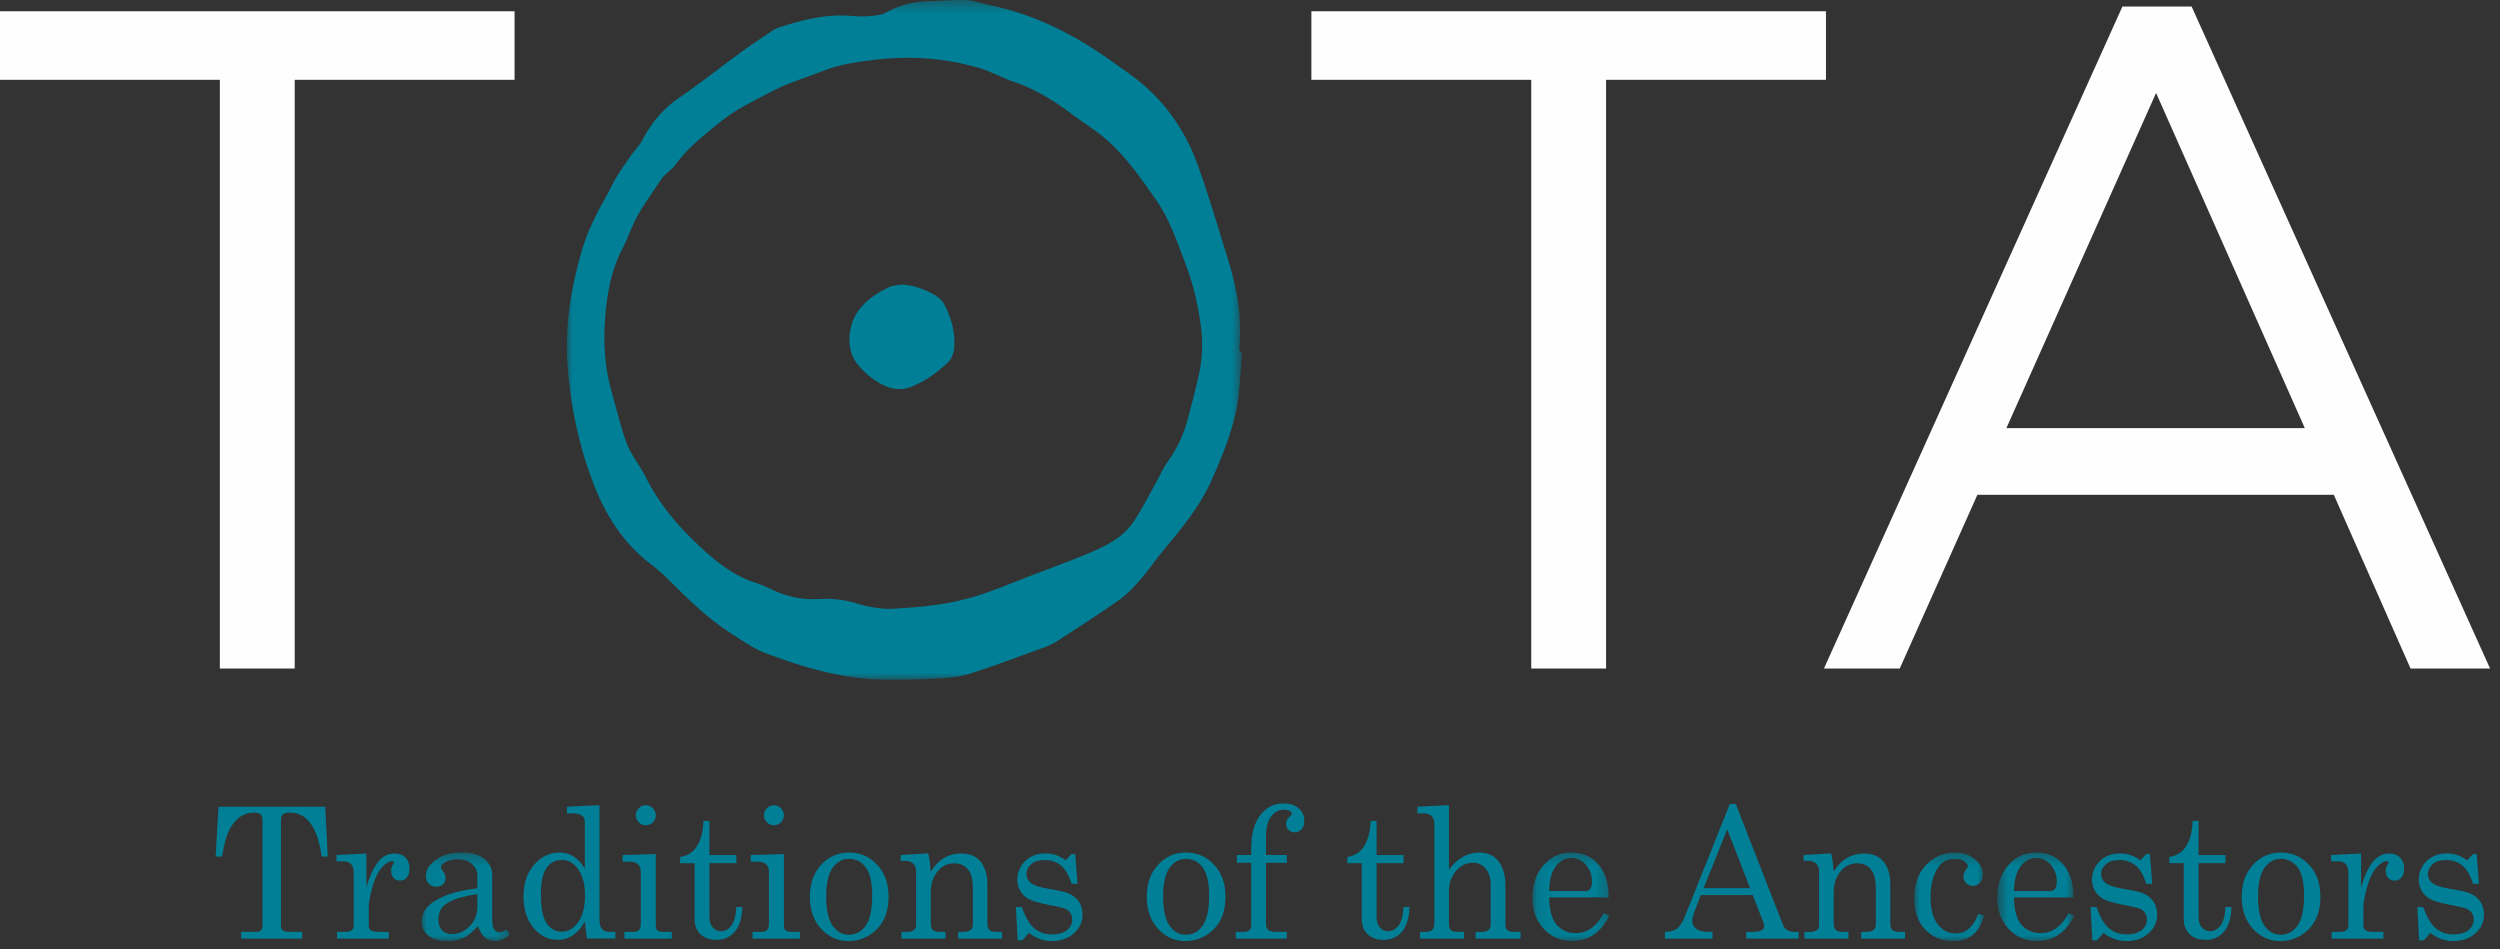
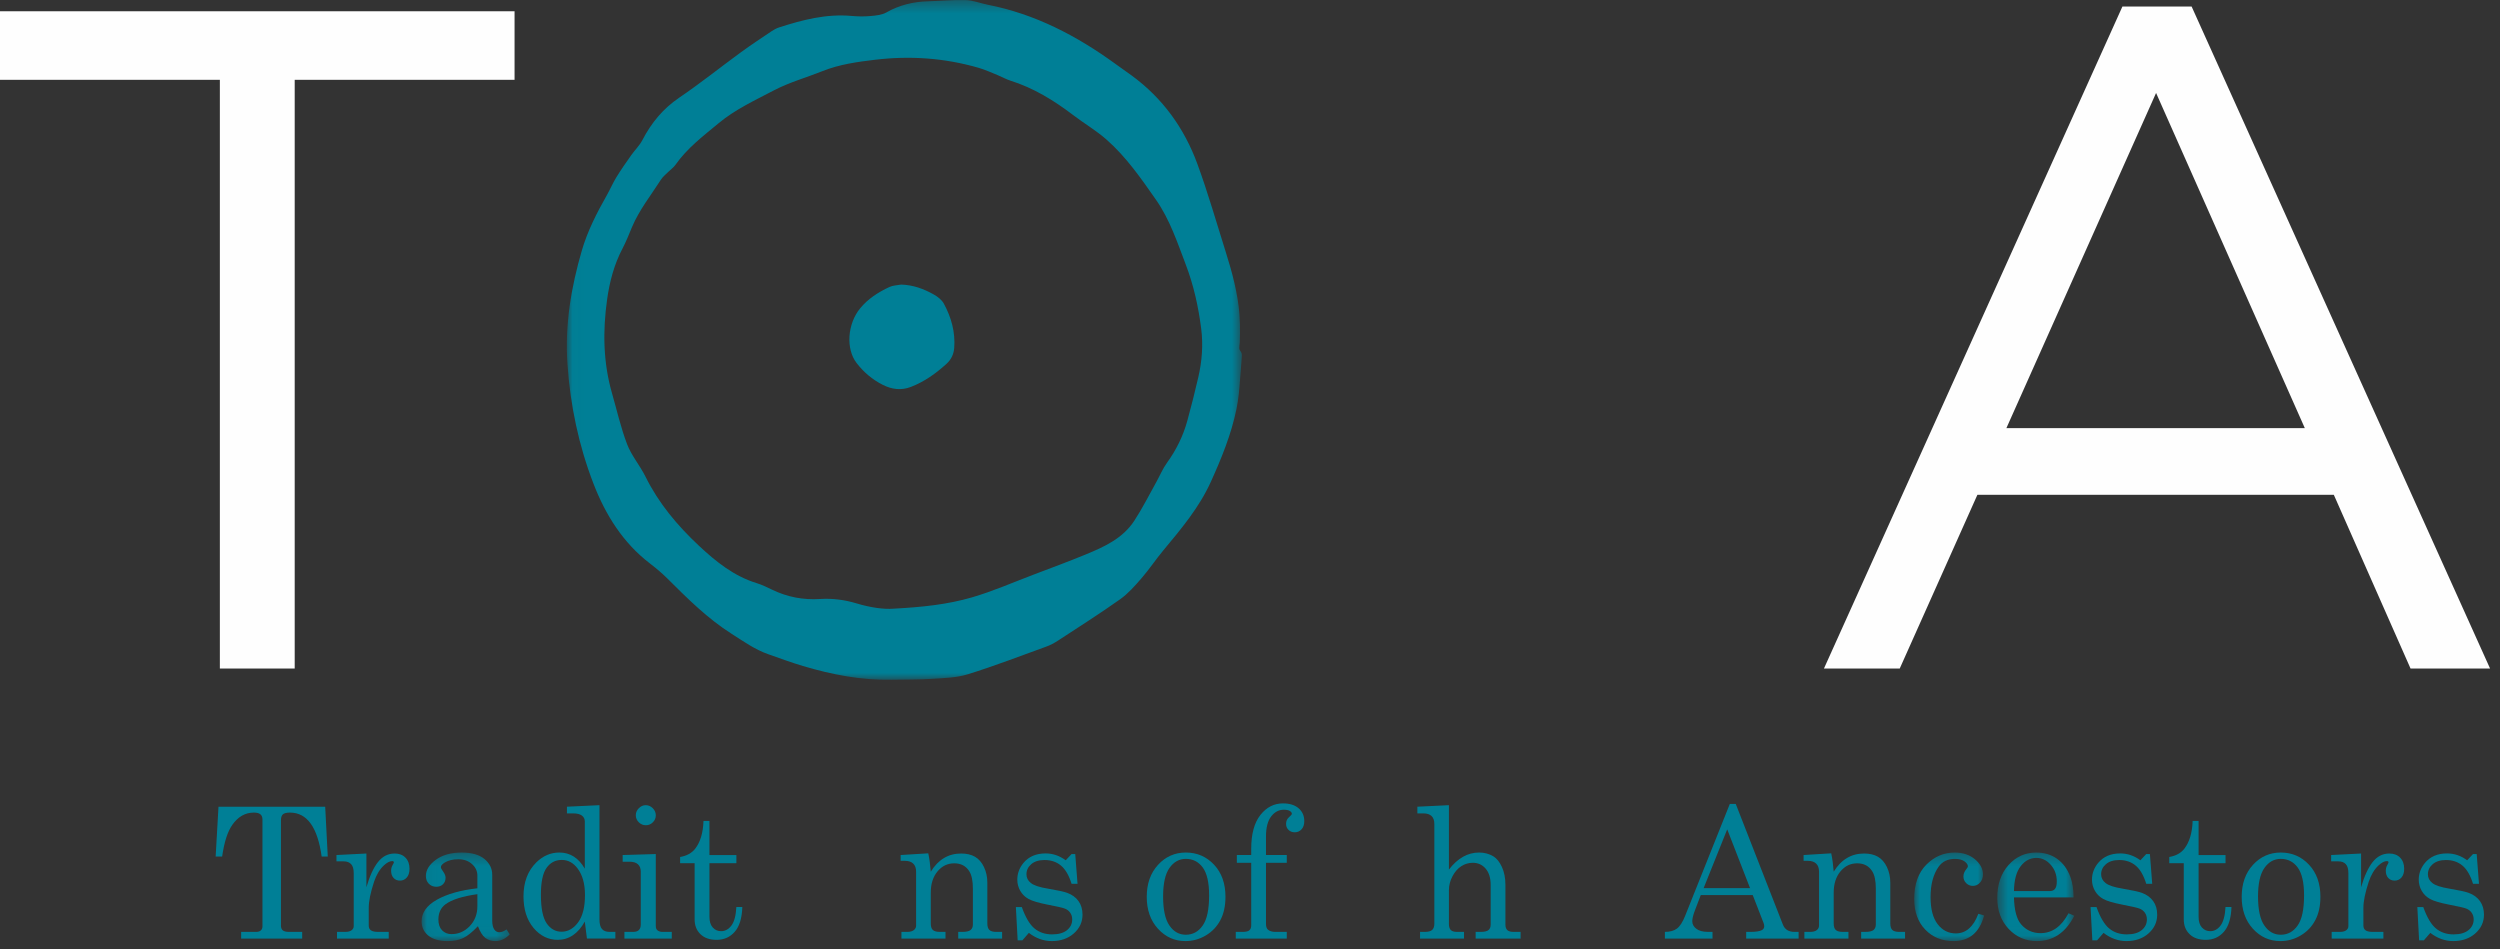
<svg xmlns="http://www.w3.org/2000/svg" xmlns:xlink="http://www.w3.org/1999/xlink" width="216px" height="82px" viewBox="0 0 216 82" version="1.1">
  <rect x="0" y="0" width="216" height="82" fill="#333333" stroke="none" />
  <title>Full Logo -Reverse</title>
  <desc>Created with Sketch.</desc>
  <defs>
    <polygon id="path-1" points="0.041 0.317 7.656 0.317 7.656 7.967 0.041 7.967" />
-     <polygon id="path-3" points="0.094 0.317 6.75 0.317 6.75 7.967 0.094 7.967" />
    <polygon id="path-5" points="0.002 0.317 6.044 0.317 6.044 7.967 0.002 7.967" />
    <polygon id="path-7" points="0.564 0.317 7.219 0.317 7.219 7.967 0.564 7.967" />
    <polygon id="path-9" points="0.02 0.355 58.346 0.355 58.346 59.09 0.02 59.09" />
  </defs>
  <g id="Page-1" stroke="none" stroke-width="1" fill="none" fill-rule="evenodd">
    <g id="Filter---Expanded-Text-Copy" transform="translate(-613, -1389)">
      <g id="Full-Logo--Reverse" transform="translate(613, 1389)">
        <path d="M18.878,69.699 L28.097,69.699 L28.319,74.005 L27.79,74.005 C27.441,71.473 26.528,70.207 25.051,70.207 C24.754,70.207 24.549,70.259 24.439,70.362 C24.329,70.464 24.274,70.634 24.274,70.869 L24.274,79.976 C24.274,80.161 24.327,80.297 24.435,80.384 C24.542,80.472 24.719,80.515 24.965,80.515 L26.109,80.515 L26.109,81.093 L20.835,81.093 L20.835,80.515 L22.14,80.515 C22.313,80.515 22.447,80.472 22.539,80.384 C22.631,80.297 22.677,80.181 22.677,80.038 L22.677,70.8 C22.677,70.605 22.618,70.458 22.501,70.358 C22.383,70.257 22.194,70.207 21.933,70.207 C21.19,70.207 20.571,70.559 20.075,71.262 C19.665,71.843 19.371,72.757 19.193,74.005 L18.632,74.005 L18.878,69.699 Z" id="Fill-1" fill="#007F96" />
        <path d="M29.072,73.874 L31.658,73.744 L31.658,76.663 C31.935,75.703 32.267,74.976 32.656,74.483 C33.045,73.99 33.526,73.744 34.1,73.744 C34.488,73.744 34.799,73.862 35.032,74.101 C35.265,74.34 35.381,74.66 35.381,75.061 C35.381,75.384 35.304,75.636 35.148,75.816 C34.991,75.995 34.795,76.085 34.56,76.085 C34.33,76.085 34.145,76.008 34.003,75.854 C33.862,75.7 33.793,75.492 33.793,75.23 C33.793,75.061 33.833,74.901 33.915,74.752 C33.992,74.619 34.03,74.54 34.03,74.514 C34.03,74.437 33.982,74.398 33.885,74.398 C33.675,74.398 33.437,74.522 33.17,74.768 C32.803,75.112 32.518,75.585 32.318,76.186 C32.011,77.12 31.859,77.868 31.859,78.427 L31.859,79.975 C31.859,80.151 31.919,80.284 32.042,80.376 C32.166,80.469 32.375,80.515 32.672,80.515 L33.585,80.515 L33.585,81.093 L29.117,81.093 L29.117,80.515 L29.832,80.515 C30.072,80.515 30.254,80.468 30.377,80.373 C30.499,80.278 30.561,80.164 30.561,80.03 L30.561,75.431 C30.561,75.081 30.487,74.826 30.338,74.664 C30.19,74.502 29.978,74.421 29.701,74.421 L29.072,74.421 L29.072,73.874 Z" id="Fill-3" fill="#007F96" />
        <g id="Group-7" stroke-width="1" transform="translate(36.385, 73.342)">
          <mask id="mask-2" fill="white">
            <use xlink:href="#path-1" />
          </mask>
          <g id="Clip-6" />
          <path d="M4.861,3.915 C3.561,4.095 2.641,4.388 2.098,4.793 C1.694,5.101 1.492,5.537 1.492,6.103 C1.492,6.499 1.596,6.808 1.806,7.031 C2.016,7.254 2.29,7.366 2.627,7.366 C3.231,7.366 3.755,7.137 4.198,6.677 C4.64,6.217 4.861,5.641 4.861,4.947 L4.861,3.915 Z M7.38,6.958 L7.656,7.389 C7.282,7.774 6.867,7.967 6.412,7.967 C6.064,7.967 5.771,7.872 5.534,7.683 C5.295,7.493 5.087,7.159 4.908,6.681 C4.421,7.194 3.993,7.537 3.626,7.709 C3.257,7.882 2.814,7.967 2.298,7.967 C1.561,7.967 1.001,7.808 0.616,7.489 C0.233,7.171 0.041,6.763 0.041,6.264 C0.041,5.515 0.479,4.892 1.357,4.397 C2.235,3.901 3.403,3.571 4.861,3.406 L4.861,2.312 C4.861,1.922 4.705,1.588 4.394,1.311 C4.081,1.033 3.685,0.895 3.204,0.895 C2.758,0.895 2.374,0.988 2.052,1.172 C1.822,1.311 1.707,1.447 1.707,1.58 C1.707,1.658 1.768,1.778 1.891,1.942 C2.039,2.148 2.113,2.331 2.113,2.49 C2.113,2.72 2.039,2.909 1.891,3.056 C1.742,3.202 1.548,3.275 1.308,3.275 C1.051,3.275 0.838,3.188 0.667,3.014 C0.495,2.839 0.41,2.616 0.41,2.343 C0.41,1.835 0.694,1.37 1.265,0.948 C1.836,0.527 2.584,0.317 3.511,0.317 C4.365,0.317 5.018,0.502 5.468,0.872 C5.919,1.246 6.143,1.701 6.143,2.236 L6.143,6.18 C6.143,6.529 6.2,6.786 6.312,6.95 C6.425,7.12 6.571,7.205 6.749,7.205 C6.949,7.205 7.16,7.122 7.38,6.958 Z" id="Fill-5" fill="#007F96" mask="url(#mask-2)" />
        </g>
        <path d="M48.538,74.298 C47.986,74.298 47.547,74.527 47.222,74.984 C46.898,75.441 46.734,76.211 46.734,77.295 C46.734,78.471 46.9,79.299 47.234,79.78 C47.566,80.259 47.994,80.5 48.516,80.5 C49.074,80.5 49.551,80.232 49.947,79.695 C50.344,79.158 50.542,78.374 50.542,77.341 C50.542,76.365 50.33,75.597 49.904,75.037 C49.537,74.545 49.081,74.298 48.538,74.298 Z M48.984,69.699 L51.794,69.567 L51.794,79.445 C51.794,79.83 51.867,80.105 52.012,80.269 C52.158,80.433 52.377,80.515 52.668,80.515 L53.167,80.515 L53.167,81.092 L50.711,81.092 L50.527,79.622 C50.235,80.146 49.894,80.539 49.502,80.804 C49.111,81.069 48.671,81.201 48.186,81.201 C47.367,81.201 46.67,80.857 46.094,80.169 C45.518,79.48 45.23,78.572 45.23,77.441 C45.23,76.219 45.599,75.243 46.335,74.514 C46.914,73.944 47.579,73.658 48.332,73.658 C48.792,73.658 49.205,73.774 49.572,74.006 C49.937,74.236 50.256,74.586 50.527,75.053 L50.527,70.977 C50.527,70.762 50.444,70.591 50.278,70.466 C50.111,70.339 49.851,70.276 49.498,70.276 L48.984,70.276 L48.984,69.699 Z" id="Fill-8" fill="#007F96" />
        <path d="M55.793,69.568 C56.024,69.568 56.225,69.655 56.399,69.83 C56.573,70.004 56.661,70.21 56.661,70.446 C56.661,70.677 56.576,70.878 56.407,71.047 C56.238,71.216 56.036,71.301 55.801,71.301 C55.565,71.301 55.362,71.215 55.19,71.043 C55.019,70.871 54.933,70.67 54.933,70.439 C54.933,70.207 55.02,70.004 55.194,69.83 C55.368,69.655 55.567,69.568 55.793,69.568 Z M53.797,73.875 L56.661,73.79 L56.661,79.999 C56.661,80.169 56.701,80.289 56.783,80.36 C56.901,80.464 57.048,80.515 57.228,80.515 L58.041,80.515 L58.041,81.093 L53.95,81.093 L53.95,80.515 L54.71,80.515 C54.935,80.515 55.1,80.46 55.205,80.35 C55.311,80.24 55.363,80.079 55.363,79.868 L55.363,75.323 C55.363,75.035 55.281,74.818 55.117,74.672 C54.953,74.525 54.71,74.452 54.388,74.452 L53.797,74.452 L53.797,73.875 Z" id="Fill-10" fill="#007F96" />
        <path d="M60.782,70.931 L61.296,70.931 L61.296,73.875 L63.623,73.875 L63.623,74.583 L61.296,74.583 L61.296,79.213 C61.296,79.614 61.391,79.92 61.581,80.134 C61.77,80.347 62.01,80.454 62.302,80.454 C62.65,80.454 62.947,80.292 63.193,79.968 C63.438,79.645 63.581,79.11 63.623,78.366 L64.137,78.366 C64.106,79.327 63.888,80.039 63.484,80.503 C63.08,80.969 62.556,81.201 61.911,81.201 C61.317,81.201 60.852,81.039 60.517,80.711 C60.182,80.385 60.015,79.958 60.015,79.429 L60.015,74.583 L58.763,74.583 L58.763,74.043 C59.334,73.946 59.768,73.708 60.066,73.327 C60.508,72.757 60.746,71.959 60.782,70.931" id="Fill-12" fill="#007F96" />
-         <path d="M66.862,69.568 C67.093,69.568 67.295,69.655 67.469,69.83 C67.643,70.004 67.73,70.21 67.73,70.446 C67.73,70.677 67.645,70.878 67.476,71.047 C67.307,71.216 67.105,71.301 66.87,71.301 C66.634,71.301 66.431,71.215 66.259,71.043 C66.088,70.871 66.002,70.67 66.002,70.439 C66.002,70.207 66.089,70.004 66.263,69.83 C66.437,69.655 66.636,69.568 66.862,69.568 Z M64.866,73.875 L67.73,73.79 L67.73,79.999 C67.73,80.169 67.77,80.289 67.852,80.36 C67.97,80.464 68.118,80.515 68.297,80.515 L69.111,80.515 L69.111,81.093 L65.02,81.093 L65.02,80.515 L65.78,80.515 C66.005,80.515 66.169,80.46 66.274,80.35 C66.38,80.24 66.433,80.079 66.433,79.868 L66.433,75.323 C66.433,75.035 66.351,74.818 66.186,74.672 C66.022,74.525 65.78,74.452 65.457,74.452 L64.866,74.452 L64.866,73.875 Z" id="Fill-14" fill="#007F96" />
-         <path d="M73.348,74.206 C72.775,74.206 72.304,74.467 71.936,74.988 C71.568,75.509 71.383,76.332 71.383,77.456 C71.383,78.602 71.566,79.44 71.932,79.969 C72.298,80.498 72.77,80.761 73.348,80.761 C73.947,80.761 74.432,80.498 74.803,79.969 C75.174,79.44 75.359,78.574 75.359,77.372 C75.359,76.258 75.177,75.451 74.811,74.953 C74.444,74.455 73.957,74.206 73.348,74.206 M73.348,73.659 C74.316,73.659 75.128,74.009 75.786,74.71 C76.443,75.411 76.772,76.334 76.772,77.48 C76.772,78.271 76.625,78.946 76.33,79.503 C76.036,80.059 75.617,80.5 75.071,80.823 C74.526,81.147 73.939,81.309 73.31,81.309 C72.378,81.309 71.589,80.955 70.941,80.246 C70.294,79.536 69.971,78.618 69.971,77.488 C69.971,76.352 70.296,75.431 70.945,74.722 C71.596,74.013 72.397,73.659 73.348,73.659" id="Fill-16" fill="#007F96" />
        <path d="M77.816,73.874 L80.203,73.728 C80.3,74.18 80.372,74.709 80.419,75.315 C80.741,74.791 81.12,74.398 81.558,74.137 C81.996,73.874 82.49,73.744 83.044,73.744 C83.519,73.744 83.919,73.837 84.241,74.025 C84.563,74.212 84.822,74.508 85.016,74.914 C85.211,75.32 85.307,75.775 85.307,76.278 L85.307,79.791 C85.307,80.053 85.367,80.24 85.485,80.35 C85.602,80.46 85.799,80.515 86.075,80.515 L86.582,80.515 L86.582,81.093 L82.791,81.093 L82.791,80.515 L83.151,80.515 C83.489,80.515 83.724,80.461 83.857,80.354 C83.99,80.246 84.057,80.084 84.057,79.868 L84.057,76.778 C84.057,76.106 83.954,75.607 83.75,75.284 C83.463,74.822 83.028,74.591 82.445,74.591 C81.866,74.591 81.384,74.825 80.998,75.292 C80.612,75.759 80.419,76.368 80.419,77.118 L80.419,79.791 C80.419,80.053 80.478,80.24 80.598,80.35 C80.719,80.46 80.917,80.515 81.193,80.515 L81.692,80.515 L81.692,81.093 L77.885,81.093 L77.885,80.515 L78.384,80.515 C78.634,80.515 78.825,80.464 78.956,80.361 C79.086,80.258 79.152,80.13 79.152,79.975 L79.152,75.315 C79.152,75.007 79.069,74.773 78.902,74.614 C78.736,74.455 78.496,74.375 78.185,74.375 L77.816,74.375 L77.816,73.874 Z" id="Fill-18" fill="#007F96" />
        <path d="M88.286,78.373 C88.603,79.262 88.968,79.877 89.38,80.219 C89.792,80.56 90.3,80.731 90.904,80.731 C91.462,80.731 91.89,80.609 92.189,80.365 C92.49,80.121 92.639,79.812 92.639,79.437 C92.639,79.221 92.584,79.032 92.473,78.87 C92.363,78.709 92.211,78.588 92.016,78.508 C91.821,78.429 91.315,78.312 90.5,78.158 C89.721,78.004 89.178,77.842 88.87,77.672 C88.563,77.503 88.324,77.269 88.152,76.971 C87.981,76.673 87.895,76.35 87.895,76.001 C87.895,75.471 88.072,74.991 88.425,74.56 C88.881,74.011 89.519,73.736 90.34,73.736 C90.965,73.736 91.544,73.934 92.076,74.329 L92.584,73.79 L92.9,73.79 L93.099,76.363 L92.585,76.363 C92.359,75.633 92.054,75.108 91.669,74.788 C91.285,74.466 90.811,74.306 90.247,74.306 C89.76,74.306 89.377,74.425 89.101,74.664 C88.823,74.902 88.686,75.195 88.686,75.538 C88.686,75.842 88.814,76.093 89.07,76.293 C89.321,76.499 89.814,76.661 90.547,76.78 C91.397,76.924 91.951,77.045 92.208,77.143 C92.627,77.297 92.953,77.534 93.183,77.856 C93.414,78.176 93.529,78.568 93.529,79.029 C93.529,79.666 93.28,80.205 92.779,80.647 C92.28,81.088 91.646,81.309 90.878,81.309 C90.165,81.309 89.504,81.072 88.894,80.6 L88.333,81.247 L87.926,81.247 L87.772,78.373 L88.286,78.373 Z" id="Fill-20" fill="#007F96" />
        <path d="M102.457,74.206 C101.884,74.206 101.413,74.467 101.044,74.988 C100.676,75.509 100.492,76.332 100.492,77.456 C100.492,78.602 100.675,79.44 101.041,79.969 C101.406,80.498 101.879,80.761 102.457,80.761 C103.055,80.761 103.541,80.498 103.911,79.969 C104.283,79.44 104.468,78.574 104.468,77.372 C104.468,76.258 104.285,75.451 103.919,74.953 C103.553,74.455 103.066,74.206 102.457,74.206 M102.457,73.659 C103.424,73.659 104.236,74.009 104.895,74.71 C105.552,75.411 105.88,76.334 105.88,77.48 C105.88,78.271 105.733,78.946 105.439,79.503 C105.144,80.059 104.725,80.5 104.18,80.823 C103.635,81.147 103.048,81.309 102.418,81.309 C101.487,81.309 100.698,80.955 100.05,80.246 C99.403,79.536 99.079,78.618 99.079,77.488 C99.079,76.352 99.404,75.431 100.054,74.722 C100.705,74.013 101.505,73.659 102.457,73.659" id="Fill-22" fill="#007F96" />
        <path d="M109.381,73.874 L111.177,73.874 L111.177,74.545 L109.381,74.545 L109.381,79.814 C109.381,80.056 109.437,80.225 109.55,80.323 C109.703,80.451 109.918,80.515 110.194,80.515 L111.177,80.515 L111.177,81.093 L106.771,81.093 L106.771,80.515 L107.377,80.515 C107.649,80.515 107.838,80.469 107.945,80.376 C108.053,80.284 108.106,80.141 108.106,79.945 L108.106,74.545 L106.863,74.545 L106.863,73.874 L108.106,73.874 L108.106,73.327 C108.106,72.057 108.37,71.086 108.896,70.417 C109.422,69.748 110.073,69.413 110.85,69.413 C111.427,69.413 111.878,69.555 112.203,69.837 C112.527,70.12 112.69,70.49 112.69,70.946 C112.69,71.245 112.612,71.48 112.455,71.652 C112.299,71.823 112.101,71.91 111.861,71.91 C111.646,71.91 111.467,71.841 111.327,71.702 C111.186,71.563 111.116,71.389 111.116,71.177 C111.116,70.936 111.208,70.739 111.392,70.585 C111.54,70.461 111.615,70.369 111.615,70.307 C111.615,70.22 111.557,70.14 111.443,70.069 C111.327,69.996 111.156,69.96 110.927,69.96 C110.493,69.96 110.127,70.154 109.828,70.542 C109.53,70.93 109.381,71.507 109.381,72.272 L109.381,73.874 Z" id="Fill-24" fill="#007F96" />
-         <path d="M118.423,70.931 L118.937,70.931 L118.937,73.875 L121.264,73.875 L121.264,74.583 L118.937,74.583 L118.937,79.213 C118.937,79.614 119.032,79.92 119.222,80.134 C119.411,80.347 119.652,80.454 119.943,80.454 C120.291,80.454 120.588,80.292 120.834,79.968 C121.08,79.645 121.223,79.11 121.264,78.366 L121.778,78.366 C121.747,79.327 121.53,80.039 121.126,80.503 C120.721,80.969 120.197,81.201 119.552,81.201 C118.958,81.201 118.493,81.039 118.159,80.711 C117.824,80.385 117.656,79.958 117.656,79.429 L117.656,74.583 L116.405,74.583 L116.405,74.043 C116.975,73.946 117.409,73.708 117.707,73.327 C118.149,72.757 118.387,71.959 118.423,70.931" id="Fill-26" fill="#007F96" />
        <path d="M122.461,69.699 L125.186,69.567 L125.186,75.131 C125.565,74.637 125.972,74.269 126.407,74.025 C126.842,73.781 127.302,73.659 127.789,73.659 C128.249,73.659 128.663,73.769 129.033,73.99 C129.318,74.165 129.562,74.471 129.765,74.907 C129.967,75.344 130.068,75.86 130.068,76.455 L130.068,79.884 C130.068,80.105 130.124,80.265 130.237,80.365 C130.35,80.465 130.526,80.515 130.766,80.515 L131.38,80.515 L131.38,81.093 L127.496,81.093 L127.496,80.515 L127.926,80.515 C128.254,80.515 128.48,80.463 128.606,80.358 C128.732,80.252 128.794,80.094 128.794,79.884 L128.794,76.455 C128.794,75.854 128.649,75.386 128.36,75.05 C128.071,74.713 127.702,74.545 127.25,74.545 C126.898,74.545 126.57,74.639 126.269,74.83 C125.966,75.02 125.71,75.308 125.501,75.696 C125.291,76.084 125.186,76.494 125.186,76.925 L125.186,79.807 C125.186,80.063 125.239,80.246 125.347,80.354 C125.454,80.461 125.631,80.515 125.877,80.515 L126.491,80.515 L126.491,81.093 L122.692,81.093 L122.692,80.515 L123.121,80.515 C123.412,80.515 123.62,80.457 123.743,80.342 C123.866,80.226 123.927,80.048 123.927,79.807 L123.927,71.193 C123.927,70.885 123.847,70.655 123.686,70.504 C123.524,70.352 123.29,70.277 122.983,70.277 L122.461,70.277 L122.461,69.699 Z" id="Fill-28" fill="#007F96" />
        <g id="Group-32" stroke-width="1" transform="translate(132.308, 73.342)">
          <mask id="mask-4" fill="white">
            <use xlink:href="#path-3" />
          </mask>
          <g id="Clip-31" />
          <path d="M1.538,3.645 L4.654,3.645 C4.838,3.645 4.982,3.582 5.084,3.457 C5.187,3.33 5.238,3.116 5.238,2.813 C5.238,2.248 5.062,1.768 4.712,1.372 C4.362,0.977 3.948,0.78 3.472,0.78 C2.939,0.78 2.488,1.018 2.117,1.496 C1.746,1.973 1.553,2.69 1.538,3.645 M6.688,4.192 L1.538,4.192 C1.563,5.291 1.768,6.066 2.152,6.519 C2.592,7.027 3.152,7.282 3.833,7.282 C4.835,7.282 5.642,6.709 6.251,5.564 L6.75,5.78 C6.002,7.238 4.923,7.967 3.51,7.967 C2.548,7.967 1.739,7.618 1.081,6.92 C0.423,6.221 0.094,5.327 0.094,4.239 C0.094,3.067 0.418,2.121 1.065,1.4 C1.713,0.678 2.51,0.317 3.456,0.317 C4.153,0.317 4.753,0.497 5.261,0.857 C5.767,1.216 6.148,1.732 6.404,2.405 C6.584,2.878 6.678,3.473 6.688,4.192" id="Fill-30" fill="#007F96" mask="url(#mask-4)" />
        </g>
        <path d="M149.232,71.655 L147.194,76.732 L151.203,76.732 L149.232,71.655 Z M149.456,69.46 L149.969,69.46 L154.041,79.884 C154.205,80.304 154.54,80.515 155.047,80.515 L155.4,80.515 L155.4,81.093 L150.871,81.093 L150.871,80.515 L151.231,80.515 C151.702,80.515 152.035,80.464 152.229,80.361 C152.362,80.289 152.429,80.178 152.429,80.03 C152.429,79.943 152.411,79.85 152.375,79.753 L151.436,77.333 L146.946,77.333 L146.418,78.72 C146.281,79.09 146.212,79.383 146.212,79.598 C146.212,79.85 146.328,80.065 146.561,80.245 C146.793,80.425 147.132,80.515 147.578,80.515 L147.962,80.515 L147.962,81.093 L143.847,81.093 L143.847,80.515 C144.287,80.515 144.635,80.419 144.891,80.227 C145.146,80.034 145.382,79.668 145.597,79.128 L149.456,69.46 Z" id="Fill-33" fill="#007F96" />
        <path d="M155.83,73.874 L158.217,73.728 C158.314,74.18 158.386,74.709 158.432,75.315 C158.754,74.791 159.134,74.398 159.572,74.137 C160.009,73.874 160.504,73.744 161.057,73.744 C161.534,73.744 161.932,73.837 162.255,74.025 C162.577,74.212 162.835,74.508 163.03,74.914 C163.225,75.32 163.322,75.775 163.322,76.278 L163.322,79.791 C163.322,80.053 163.381,80.24 163.498,80.35 C163.617,80.46 163.813,80.515 164.089,80.515 L164.596,80.515 L164.596,81.093 L160.805,81.093 L160.805,80.515 L161.164,80.515 C161.502,80.515 161.738,80.461 161.871,80.354 C162.004,80.246 162.071,80.084 162.071,79.868 L162.071,76.778 C162.071,76.106 161.968,75.607 161.764,75.284 C161.477,74.822 161.042,74.591 160.459,74.591 C159.88,74.591 159.398,74.825 159.012,75.292 C158.625,75.759 158.432,76.368 158.432,77.118 L158.432,79.791 C158.432,80.053 158.492,80.24 158.612,80.35 C158.733,80.46 158.93,80.515 159.207,80.515 L159.706,80.515 L159.706,81.093 L155.899,81.093 L155.899,80.515 L156.397,80.515 C156.649,80.515 156.839,80.464 156.97,80.361 C157.1,80.258 157.165,80.13 157.165,79.975 L157.165,75.315 C157.165,75.007 157.083,74.773 156.916,74.614 C156.75,74.455 156.51,74.375 156.199,74.375 L155.83,74.375 L155.83,73.874 Z" id="Fill-35" fill="#007F96" />
        <g id="Group-39" stroke-width="1" transform="translate(165.385, 73.342)">
          <mask id="mask-6" fill="white">
            <use xlink:href="#path-5" />
          </mask>
          <g id="Clip-38" />
          <path d="M5.544,5.61 L6.044,5.756 C5.644,7.23 4.764,7.967 3.403,7.967 C2.405,7.967 1.589,7.636 0.954,6.973 C0.319,6.311 0.002,5.43 0.002,4.331 C0.002,3.057 0.35,2.07 1.046,1.368 C1.742,0.668 2.561,0.317 3.503,0.317 C4.209,0.317 4.792,0.512 5.253,0.902 C5.713,1.293 5.944,1.727 5.944,2.204 C5.944,2.492 5.858,2.73 5.686,2.917 C5.515,3.105 5.311,3.198 5.076,3.198 C4.846,3.198 4.651,3.119 4.493,2.961 C4.334,2.802 4.255,2.609 4.255,2.385 C4.255,2.159 4.342,1.944 4.516,1.74 C4.597,1.642 4.639,1.565 4.639,1.509 C4.639,1.36 4.538,1.216 4.34,1.075 C4.14,0.934 3.869,0.865 3.525,0.865 C2.901,0.865 2.428,1.092 2.106,1.549 C1.644,2.211 1.415,3.083 1.415,4.165 C1.415,5.196 1.619,5.977 2.029,6.509 C2.438,7.039 2.96,7.305 3.595,7.305 C4.47,7.305 5.12,6.74 5.544,5.61" id="Fill-37" fill="#007F96" mask="url(#mask-6)" />
        </g>
        <g id="Group-42" stroke-width="1" transform="translate(172, 73.342)">
          <mask id="mask-8" fill="white">
            <use xlink:href="#path-7" />
          </mask>
          <g id="Clip-41" />
          <path d="M2.007,3.645 L5.124,3.645 C5.308,3.645 5.451,3.582 5.554,3.457 C5.656,3.33 5.707,3.116 5.707,2.813 C5.707,2.248 5.531,1.768 5.181,1.372 C4.831,0.977 4.418,0.78 3.942,0.78 C3.409,0.78 2.958,1.018 2.587,1.496 C2.216,1.973 2.022,2.69 2.007,3.645 M7.158,4.192 L2.007,4.192 C2.033,5.291 2.237,6.066 2.622,6.519 C3.062,7.027 3.621,7.282 4.302,7.282 C5.305,7.282 6.111,6.709 6.721,5.564 L7.219,5.78 C6.472,7.238 5.392,7.967 3.979,7.967 C3.018,7.967 2.208,7.618 1.551,6.92 C0.892,6.221 0.564,5.327 0.564,4.239 C0.564,3.067 0.888,2.121 1.535,1.4 C2.182,0.678 2.98,0.317 3.926,0.317 C4.622,0.317 5.223,0.497 5.73,0.857 C6.237,1.216 6.618,1.732 6.873,2.405 C7.053,2.878 7.148,3.473 7.158,4.192" id="Fill-40" fill="#007F96" mask="url(#mask-8)" />
        </g>
        <path d="M181.139,78.373 C181.456,79.262 181.82,79.877 182.232,80.219 C182.644,80.56 183.152,80.731 183.756,80.731 C184.314,80.731 184.742,80.609 185.041,80.365 C185.342,80.121 185.491,79.812 185.491,79.437 C185.491,79.221 185.435,79.032 185.326,78.87 C185.215,78.709 185.063,78.588 184.869,78.508 C184.673,78.429 184.168,78.312 183.353,78.158 C182.574,78.004 182.031,77.842 181.723,77.672 C181.415,77.503 181.176,77.269 181.004,76.971 C180.832,76.673 180.747,76.35 180.747,76.001 C180.747,75.471 180.924,74.991 181.278,74.56 C181.733,74.011 182.371,73.736 183.192,73.736 C183.817,73.736 184.396,73.934 184.929,74.329 L185.436,73.79 L185.752,73.79 L185.951,76.363 L185.437,76.363 C185.211,75.633 184.906,75.108 184.522,74.788 C184.138,74.466 183.663,74.306 183.1,74.306 C182.612,74.306 182.23,74.425 181.952,74.664 C181.676,74.902 181.538,75.195 181.538,75.538 C181.538,75.842 181.666,76.093 181.923,76.293 C182.173,76.499 182.666,76.661 183.399,76.78 C184.249,76.924 184.803,77.045 185.06,77.143 C185.48,77.297 185.805,77.534 186.035,77.856 C186.266,78.176 186.381,78.568 186.381,79.029 C186.381,79.666 186.131,80.205 185.632,80.647 C185.132,81.088 184.498,81.309 183.729,81.309 C183.017,81.309 182.356,81.072 181.746,80.6 L181.185,81.247 L180.778,81.247 L180.625,78.373 L181.139,78.373 Z" id="Fill-43" fill="#007F96" />
        <path d="M189.444,70.931 L189.958,70.931 L189.958,73.875 L192.285,73.875 L192.285,74.583 L189.958,74.583 L189.958,79.213 C189.958,79.614 190.053,79.92 190.243,80.134 C190.432,80.347 190.672,80.454 190.964,80.454 C191.312,80.454 191.609,80.292 191.855,79.968 C192.1,79.645 192.243,79.11 192.285,78.366 L192.799,78.366 C192.768,79.327 192.55,80.039 192.147,80.503 C191.742,80.969 191.218,81.201 190.573,81.201 C189.979,81.201 189.514,81.039 189.18,80.711 C188.844,80.385 188.677,79.958 188.677,79.429 L188.677,74.583 L187.425,74.583 L187.425,74.043 C187.996,73.946 188.43,73.708 188.728,73.327 C189.17,72.757 189.408,71.959 189.444,70.931" id="Fill-45" fill="#007F96" />
        <path d="M197.059,74.206 C196.486,74.206 196.016,74.467 195.647,74.988 C195.279,75.509 195.094,76.332 195.094,77.456 C195.094,78.602 195.277,79.44 195.643,79.969 C196.008,80.498 196.481,80.761 197.059,80.761 C197.658,80.761 198.143,80.498 198.514,79.969 C198.886,79.44 199.071,78.574 199.071,77.372 C199.071,76.258 198.888,75.451 198.522,74.953 C198.156,74.455 197.668,74.206 197.059,74.206 M197.059,73.659 C198.027,73.659 198.839,74.009 199.497,74.71 C200.154,75.411 200.483,76.334 200.483,77.48 C200.483,78.271 200.336,78.946 200.041,79.503 C199.747,80.059 199.328,80.5 198.782,80.823 C198.238,81.147 197.651,81.309 197.021,81.309 C196.089,81.309 195.301,80.955 194.652,80.246 C194.005,79.536 193.682,78.618 193.682,77.488 C193.682,76.352 194.007,75.431 194.656,74.722 C195.307,74.013 196.108,73.659 197.059,73.659" id="Fill-47" fill="#007F96" />
        <path d="M201.411,73.874 L203.998,73.744 L203.998,76.663 C204.274,75.703 204.607,74.976 204.996,74.483 C205.385,73.99 205.866,73.744 206.44,73.744 C206.828,73.744 207.139,73.862 207.372,74.101 C207.605,74.34 207.721,74.66 207.721,75.061 C207.721,75.384 207.644,75.636 207.488,75.816 C207.331,75.995 207.135,76.085 206.9,76.085 C206.67,76.085 206.485,76.008 206.343,75.854 C206.202,75.7 206.133,75.492 206.133,75.23 C206.133,75.061 206.173,74.901 206.255,74.752 C206.332,74.619 206.37,74.54 206.37,74.514 C206.37,74.437 206.322,74.398 206.225,74.398 C206.015,74.398 205.777,74.522 205.51,74.768 C205.142,75.112 204.858,75.585 204.658,76.186 C204.351,77.12 204.198,77.868 204.198,78.427 L204.198,79.975 C204.198,80.151 204.259,80.284 204.382,80.376 C204.505,80.469 204.714,80.515 205.011,80.515 L205.925,80.515 L205.925,81.093 L201.457,81.093 L201.457,80.515 L202.171,80.515 C202.412,80.515 202.594,80.468 202.717,80.373 C202.839,80.278 202.9,80.164 202.9,80.03 L202.9,75.431 C202.9,75.081 202.827,74.826 202.678,74.664 C202.529,74.502 202.318,74.421 202.04,74.421 L201.411,74.421 L201.411,73.874 Z" id="Fill-49" fill="#007F96" />
        <path d="M209.372,78.373 C209.689,79.262 210.054,79.877 210.466,80.219 C210.877,80.56 211.385,80.731 211.99,80.731 C212.548,80.731 212.976,80.609 213.275,80.365 C213.575,80.121 213.725,79.812 213.725,79.437 C213.725,79.221 213.669,79.032 213.559,78.87 C213.449,78.709 213.297,78.588 213.102,78.508 C212.907,78.429 212.402,78.312 211.587,78.158 C210.807,78.004 210.264,77.842 209.957,77.672 C209.649,77.503 209.41,77.269 209.238,76.971 C209.066,76.673 208.98,76.35 208.98,76.001 C208.98,75.471 209.157,74.991 209.511,74.56 C209.967,74.011 210.605,73.736 211.425,73.736 C212.051,73.736 212.63,73.934 213.162,74.329 L213.67,73.79 L213.985,73.79 L214.184,76.363 L213.67,76.363 C213.445,75.633 213.14,75.108 212.756,74.788 C212.371,74.466 211.896,74.306 211.333,74.306 C210.846,74.306 210.463,74.425 210.186,74.664 C209.91,74.902 209.771,75.195 209.771,75.538 C209.771,75.842 209.9,76.093 210.156,76.293 C210.406,76.499 210.899,76.661 211.632,76.78 C212.483,76.924 213.037,77.045 213.293,77.143 C213.713,77.297 214.039,77.534 214.269,77.856 C214.499,78.176 214.615,78.568 214.615,79.029 C214.615,79.666 214.365,80.205 213.866,80.647 C213.365,81.088 212.732,81.309 211.963,81.309 C211.251,81.309 210.59,81.072 209.98,80.6 L209.419,81.247 L209.011,81.247 L208.858,78.373 L209.372,78.373 Z" id="Fill-51" fill="#007F96" />
        <polygon id="Fill-53" fill="#FEFEFE" points="25.462 57.761 18.996 57.761 18.996 6.896 0 6.896 0 0.973 44.458 0.973 44.458 6.896 25.462 6.896" />
-         <polygon id="Fill-55" fill="#FEFEFE" points="138.765 57.761 132.3 57.761 132.3 6.896 113.304 6.896 113.304 0.973 157.762 0.973 157.762 6.896 138.765 6.896" />
        <path d="M186.285,8.031 L173.351,36.993 L199.137,36.993 L186.285,8.031 Z M215.142,57.761 L208.271,57.761 L201.643,42.753 L170.846,42.753 L164.137,57.761 L157.589,57.761 L183.376,0.567 L189.357,0.567 L215.142,57.761 Z" id="Fill-57" fill="#FEFEFE" />
        <g id="Group-61" stroke-width="1" transform="translate(48.954, -0.355)">
          <mask id="mask-10" fill="white">
            <use xlink:href="#path-9" />
          </mask>
          <g id="Clip-60" />
          <path d="M28.237,52.945 C30.795,52.81 32.94,52.573 35.002,51.974 C36.822,51.446 38.573,50.674 40.352,50.001 C41.85,49.433 43.354,48.877 44.835,48.268 C46.446,47.606 48.048,46.879 49.046,45.352 C49.742,44.288 50.316,43.143 50.937,42.031 C51.252,41.468 51.498,40.858 51.873,40.34 C52.673,39.232 53.267,38.031 53.628,36.719 C53.97,35.474 54.286,34.222 54.576,32.963 C54.898,31.57 55.011,30.165 54.827,28.731 C54.585,26.844 54.179,25.008 53.5,23.223 C52.764,21.293 52.124,19.335 50.921,17.611 C49.628,15.758 48.341,13.902 46.639,12.406 C45.75,11.625 44.712,11.017 43.766,10.297 C42.101,9.03 40.342,7.949 38.332,7.318 C37.965,7.203 37.627,7.002 37.268,6.857 C36.712,6.632 36.162,6.377 35.587,6.211 C32.662,5.366 29.695,5.157 26.664,5.516 C25.106,5.702 23.576,5.914 22.111,6.499 C20.704,7.061 19.223,7.473 17.891,8.174 C16.266,9.029 14.583,9.797 13.138,10.998 C11.8,12.108 10.422,13.151 9.407,14.593 C9.237,14.835 8.977,15.012 8.764,15.225 C8.552,15.438 8.307,15.632 8.148,15.881 C7.284,17.233 6.272,18.494 5.644,19.991 C5.389,20.6 5.15,21.219 4.843,21.802 C4.112,23.192 3.72,24.662 3.501,26.221 C3.116,28.964 3.156,31.662 3.924,34.334 C4.347,35.807 4.683,37.315 5.23,38.74 C5.61,39.73 6.342,40.578 6.817,41.538 C7.957,43.843 9.573,45.764 11.426,47.5 C12.898,48.879 14.456,50.135 16.434,50.742 C16.883,50.88 17.313,51.089 17.738,51.296 C19.056,51.938 20.438,52.203 21.903,52.109 C22.982,52.039 24.039,52.18 25.083,52.497 C26.24,52.848 27.43,53.014 28.237,52.945 M58.285,30.794 C58.293,30.809 58.3,30.825 58.307,30.84 C58.357,30.96 58.348,31.094 58.337,31.223 C58.286,31.873 58.228,32.522 58.185,33.173 C58.127,34.02 58.046,34.868 57.876,35.7 C57.429,37.876 56.587,39.943 55.666,41.977 C54.647,44.226 53.087,46.066 51.538,47.931 C50.896,48.703 50.34,49.546 49.683,50.303 C49.114,50.958 48.526,51.633 47.826,52.13 C46.075,53.373 44.26,54.525 42.461,55.701 C42.14,55.912 41.79,56.097 41.43,56.228 C39.184,57.042 36.951,57.901 34.672,58.61 C33.693,58.914 32.617,58.94 31.582,59.007 C30.412,59.084 29.236,59.065 28.063,59.087 C25.446,59.134 22.91,58.64 20.417,57.897 C19.403,57.595 18.409,57.225 17.409,56.874 C16.262,56.472 15.285,55.768 14.267,55.123 C12.177,53.798 10.445,52.069 8.707,50.338 C8.24,49.874 7.732,49.447 7.21,49.047 C4.867,47.253 3.361,44.835 2.322,42.142 C1.046,38.835 0.323,35.398 0.075,31.833 C-0.16,28.441 0.385,25.191 1.323,21.979 C1.812,20.309 2.604,18.76 3.462,17.247 C3.759,16.724 3.996,16.164 4.311,15.652 C4.707,15.006 5.146,14.386 5.582,13.766 C5.896,13.322 6.303,12.931 6.55,12.455 C7.32,10.975 8.322,9.751 9.724,8.799 C11.547,7.561 13.271,6.178 15.052,4.878 C15.919,4.245 16.816,3.653 17.707,3.054 C17.908,2.919 18.128,2.799 18.356,2.725 C20.396,2.064 22.454,1.535 24.631,1.733 C25.171,1.782 25.722,1.789 26.261,1.74 C26.725,1.698 27.238,1.652 27.629,1.429 C28.759,0.786 29.957,0.502 31.238,0.466 C32.324,0.436 33.411,0.326 34.494,0.362 C35.125,0.383 35.745,0.638 36.376,0.762 C40.477,1.565 44.08,3.446 47.429,5.883 C47.892,6.22 48.365,6.545 48.828,6.883 C51.5,8.839 53.365,11.43 54.496,14.511 C55.41,16.998 56.138,19.556 56.938,22.087 C57.504,23.881 58,25.699 58.139,27.583 C58.178,28.107 58.186,28.632 58.181,29.156 C58.177,29.419 58.171,29.681 58.164,29.943 C58.159,30.124 58.078,30.433 58.16,30.595 C58.195,30.665 58.247,30.726 58.285,30.794" id="Fill-59" fill="#007F96" mask="url(#mask-10)" />
        </g>
        <path d="M77.852,24.589 C78.884,24.614 79.808,24.955 80.676,25.442 C81.012,25.631 81.37,25.906 81.549,26.235 C82.191,27.422 82.551,28.697 82.444,30.07 C82.402,30.611 82.173,31.076 81.782,31.431 C80.867,32.263 79.871,32.976 78.704,33.428 C77.858,33.756 77.052,33.643 76.263,33.246 C75.365,32.793 74.614,32.152 74.007,31.361 C73.063,30.133 73.221,27.98 74.312,26.647 C75,25.806 75.892,25.24 76.857,24.792 C77.156,24.653 77.519,24.653 77.852,24.589" id="Fill-62" fill="#007F96" />
      </g>
    </g>
  </g>
</svg>